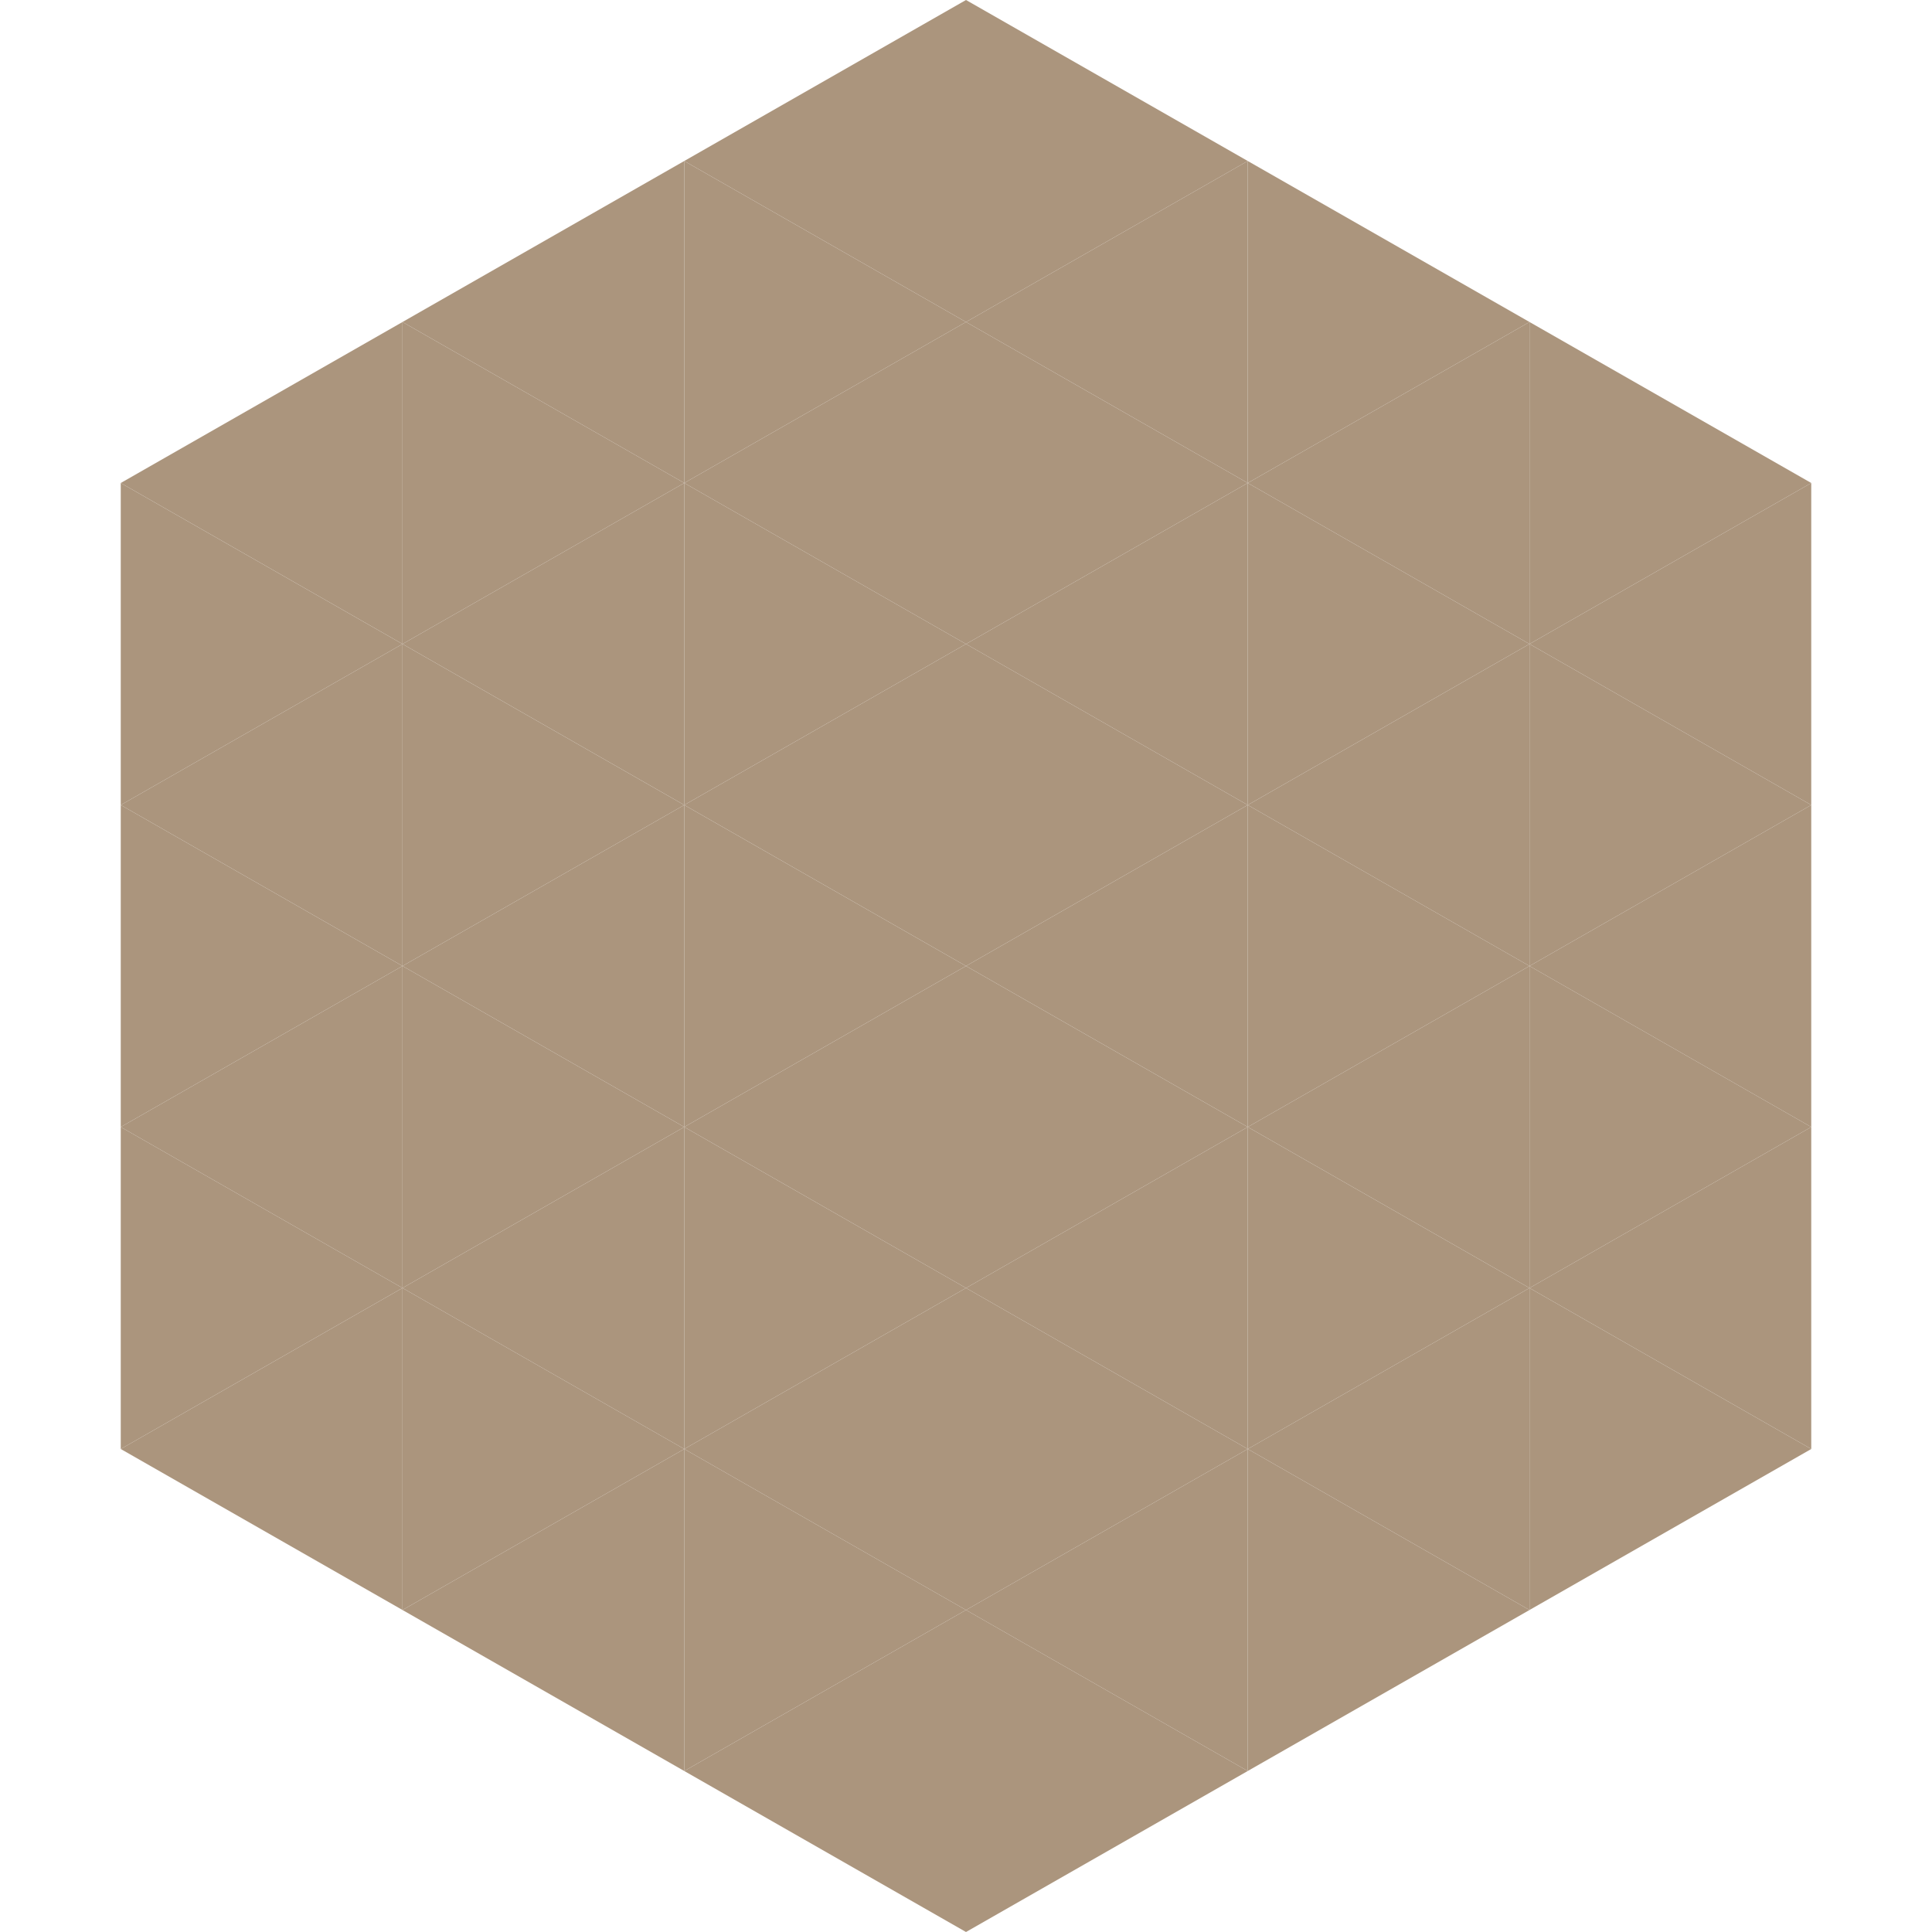
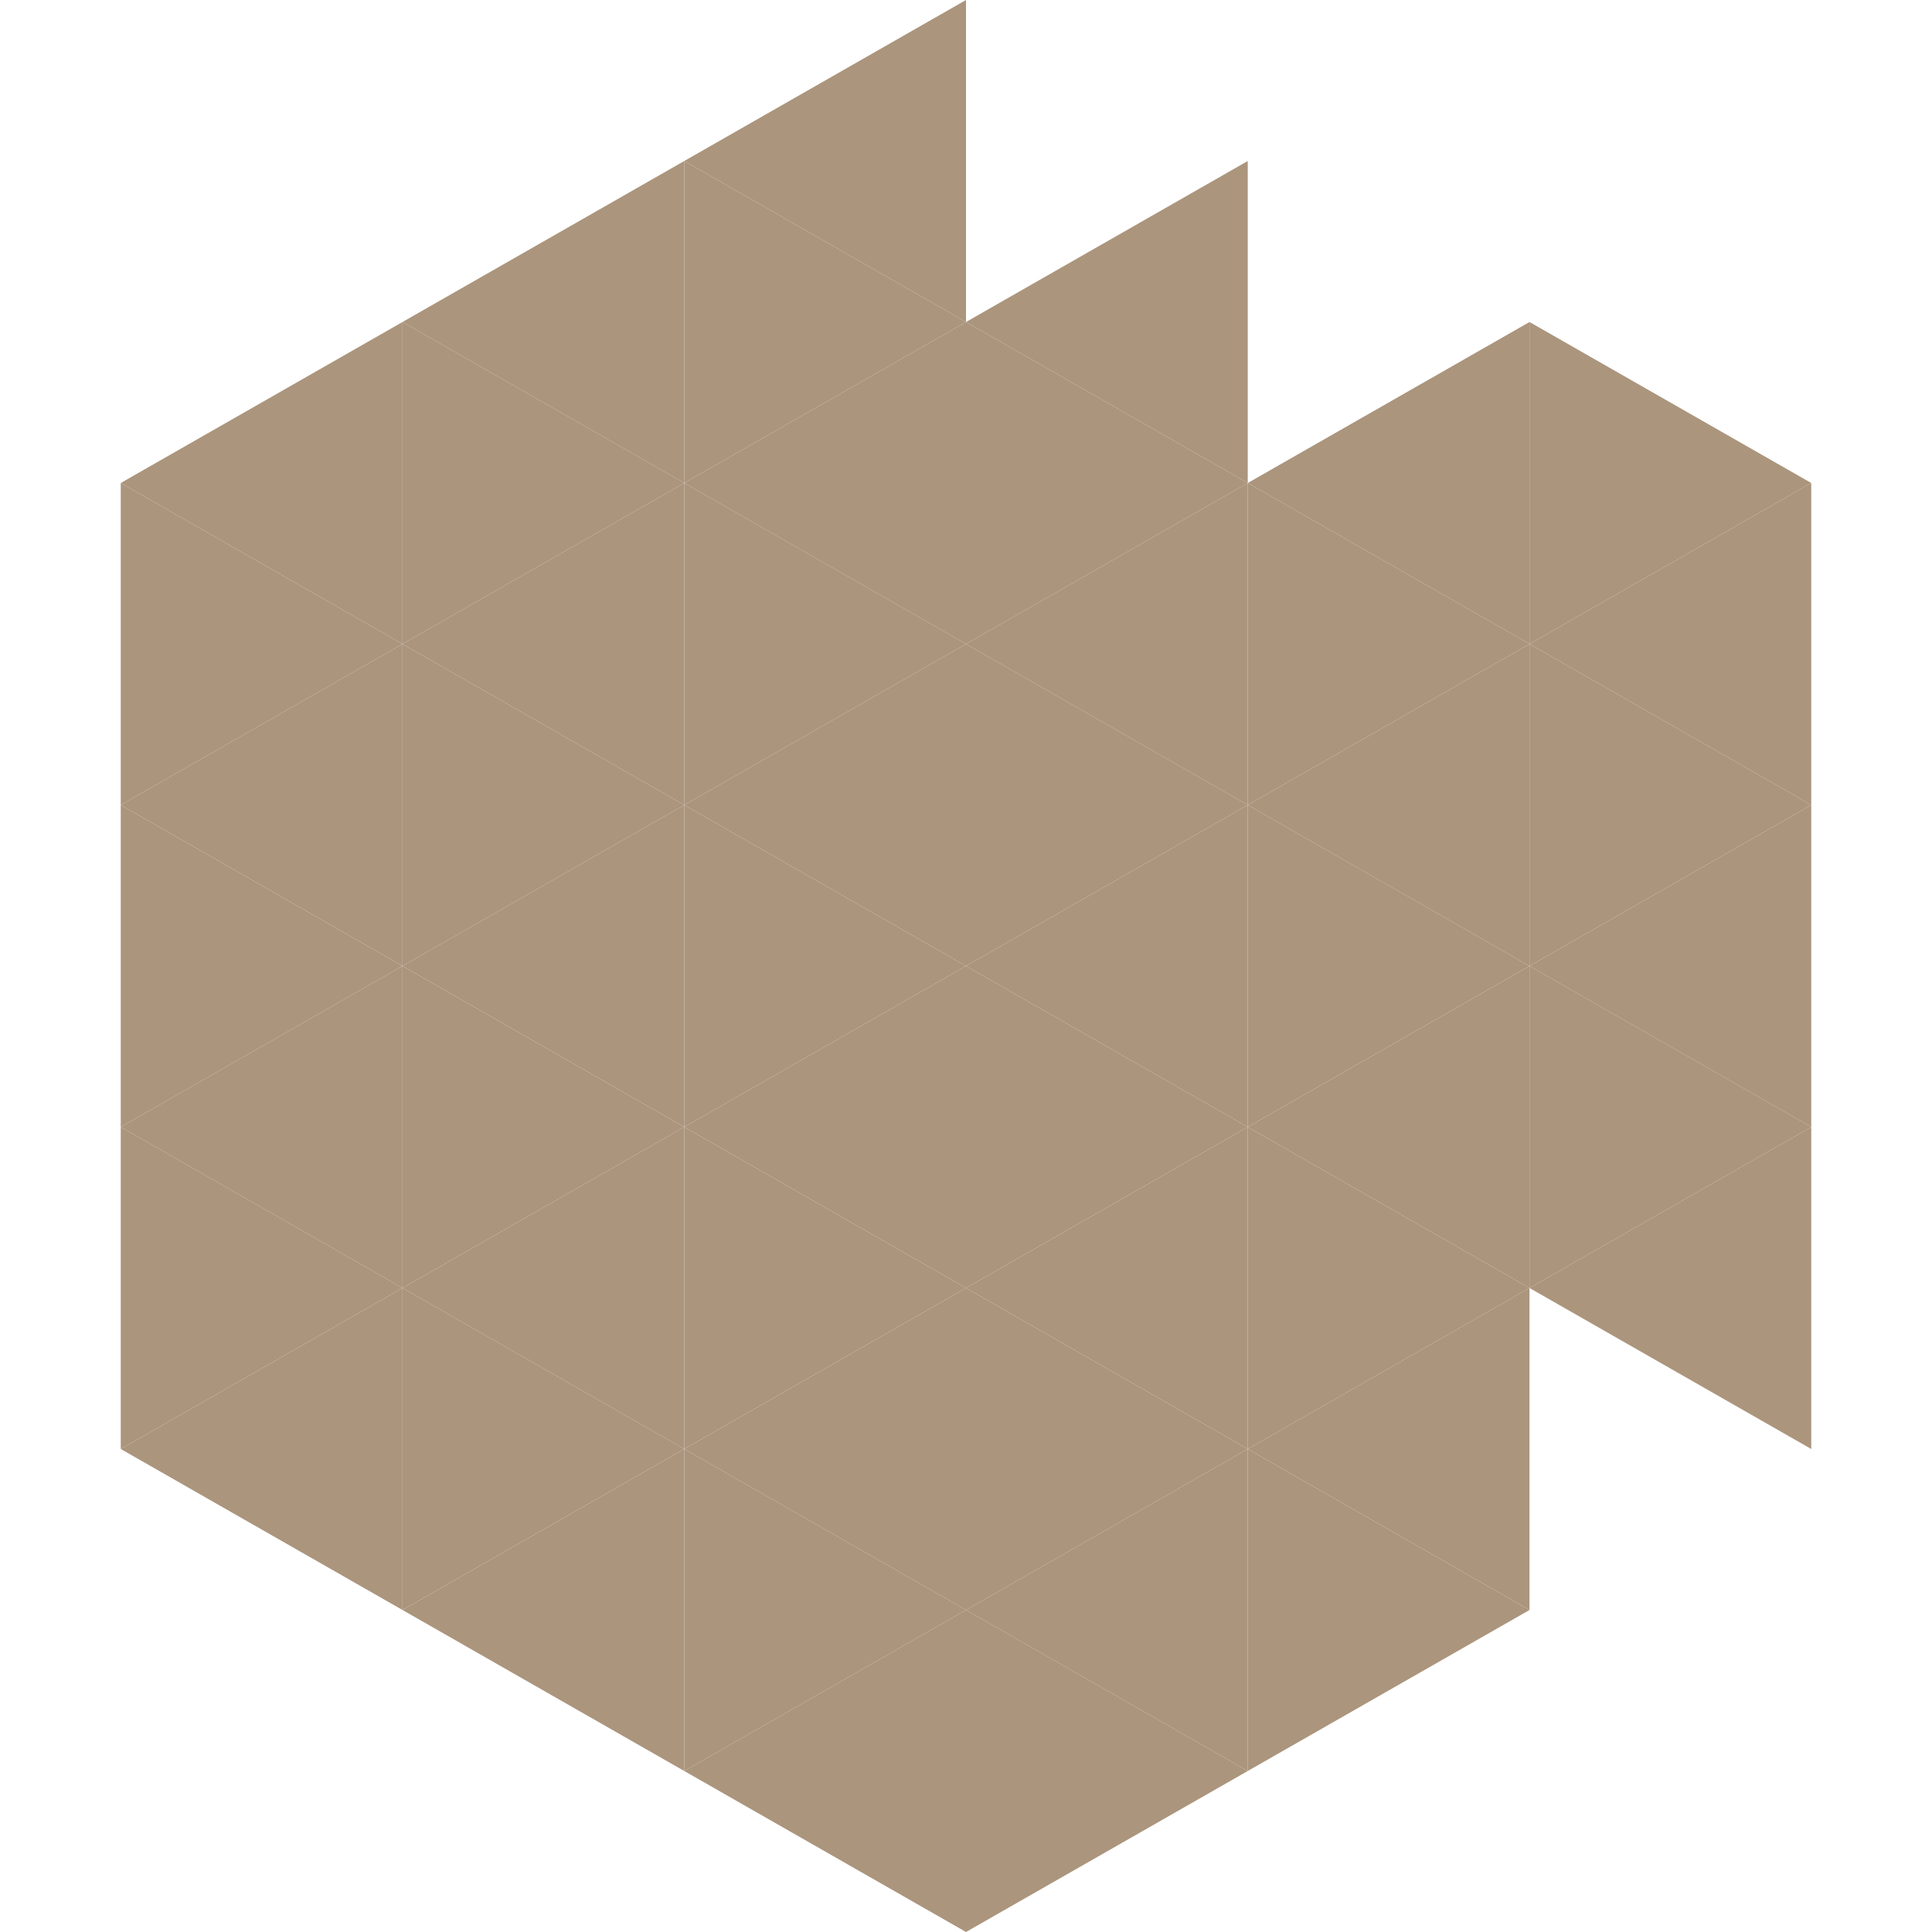
<svg xmlns="http://www.w3.org/2000/svg" width="240" height="240">
  <polygon points="50,40 15,60 50,80" style="fill:rgb(171,149,125)" />
  <polygon points="190,40 225,60 190,80" style="fill:rgb(171,149,125)" />
  <polygon points="15,60 50,80 15,100" style="fill:rgb(171,149,125)" />
  <polygon points="225,60 190,80 225,100" style="fill:rgb(171,149,125)" />
  <polygon points="50,80 15,100 50,120" style="fill:rgb(171,149,125)" />
  <polygon points="190,80 225,100 190,120" style="fill:rgb(171,149,125)" />
  <polygon points="15,100 50,120 15,140" style="fill:rgb(171,149,125)" />
  <polygon points="225,100 190,120 225,140" style="fill:rgb(171,149,125)" />
  <polygon points="50,120 15,140 50,160" style="fill:rgb(171,149,125)" />
  <polygon points="190,120 225,140 190,160" style="fill:rgb(171,149,125)" />
  <polygon points="15,140 50,160 15,180" style="fill:rgb(171,149,125)" />
  <polygon points="225,140 190,160 225,180" style="fill:rgb(171,149,125)" />
  <polygon points="50,160 15,180 50,200" style="fill:rgb(171,149,125)" />
-   <polygon points="190,160 225,180 190,200" style="fill:rgb(171,149,125)" />
  <polygon points="15,180 50,200 15,220" style="fill:rgb(255,255,255); fill-opacity:0" />
  <polygon points="225,180 190,200 225,220" style="fill:rgb(255,255,255); fill-opacity:0" />
-   <polygon points="50,0 85,20 50,40" style="fill:rgb(255,255,255); fill-opacity:0" />
  <polygon points="190,0 155,20 190,40" style="fill:rgb(255,255,255); fill-opacity:0" />
  <polygon points="85,20 50,40 85,60" style="fill:rgb(171,149,125)" />
-   <polygon points="155,20 190,40 155,60" style="fill:rgb(171,149,125)" />
  <polygon points="50,40 85,60 50,80" style="fill:rgb(171,149,125)" />
  <polygon points="190,40 155,60 190,80" style="fill:rgb(171,149,125)" />
  <polygon points="85,60 50,80 85,100" style="fill:rgb(171,149,125)" />
  <polygon points="155,60 190,80 155,100" style="fill:rgb(171,149,125)" />
  <polygon points="50,80 85,100 50,120" style="fill:rgb(171,149,125)" />
  <polygon points="190,80 155,100 190,120" style="fill:rgb(171,149,125)" />
  <polygon points="85,100 50,120 85,140" style="fill:rgb(171,149,125)" />
  <polygon points="155,100 190,120 155,140" style="fill:rgb(171,149,125)" />
  <polygon points="50,120 85,140 50,160" style="fill:rgb(171,149,125)" />
  <polygon points="190,120 155,140 190,160" style="fill:rgb(171,149,125)" />
  <polygon points="85,140 50,160 85,180" style="fill:rgb(171,149,125)" />
  <polygon points="155,140 190,160 155,180" style="fill:rgb(171,149,125)" />
  <polygon points="50,160 85,180 50,200" style="fill:rgb(171,149,125)" />
  <polygon points="190,160 155,180 190,200" style="fill:rgb(171,149,125)" />
  <polygon points="85,180 50,200 85,220" style="fill:rgb(171,149,125)" />
  <polygon points="155,180 190,200 155,220" style="fill:rgb(171,149,125)" />
  <polygon points="120,0 85,20 120,40" style="fill:rgb(171,149,125)" />
-   <polygon points="120,0 155,20 120,40" style="fill:rgb(171,149,125)" />
  <polygon points="85,20 120,40 85,60" style="fill:rgb(171,149,125)" />
  <polygon points="155,20 120,40 155,60" style="fill:rgb(171,149,125)" />
  <polygon points="120,40 85,60 120,80" style="fill:rgb(171,149,125)" />
  <polygon points="120,40 155,60 120,80" style="fill:rgb(171,149,125)" />
  <polygon points="85,60 120,80 85,100" style="fill:rgb(171,149,125)" />
  <polygon points="155,60 120,80 155,100" style="fill:rgb(171,149,125)" />
  <polygon points="120,80 85,100 120,120" style="fill:rgb(171,149,125)" />
  <polygon points="120,80 155,100 120,120" style="fill:rgb(171,149,125)" />
  <polygon points="85,100 120,120 85,140" style="fill:rgb(171,149,125)" />
  <polygon points="155,100 120,120 155,140" style="fill:rgb(171,149,125)" />
  <polygon points="120,120 85,140 120,160" style="fill:rgb(171,149,125)" />
  <polygon points="120,120 155,140 120,160" style="fill:rgb(171,149,125)" />
  <polygon points="85,140 120,160 85,180" style="fill:rgb(171,149,125)" />
  <polygon points="155,140 120,160 155,180" style="fill:rgb(171,149,125)" />
  <polygon points="120,160 85,180 120,200" style="fill:rgb(171,149,125)" />
  <polygon points="120,160 155,180 120,200" style="fill:rgb(171,149,125)" />
  <polygon points="85,180 120,200 85,220" style="fill:rgb(171,149,125)" />
  <polygon points="155,180 120,200 155,220" style="fill:rgb(171,149,125)" />
  <polygon points="120,200 85,220 120,240" style="fill:rgb(171,149,125)" />
  <polygon points="120,200 155,220 120,240" style="fill:rgb(171,149,125)" />
  <polygon points="85,220 120,240 85,260" style="fill:rgb(255,255,255); fill-opacity:0" />
-   <polygon points="155,220 120,240 155,260" style="fill:rgb(255,255,255); fill-opacity:0" />
</svg>